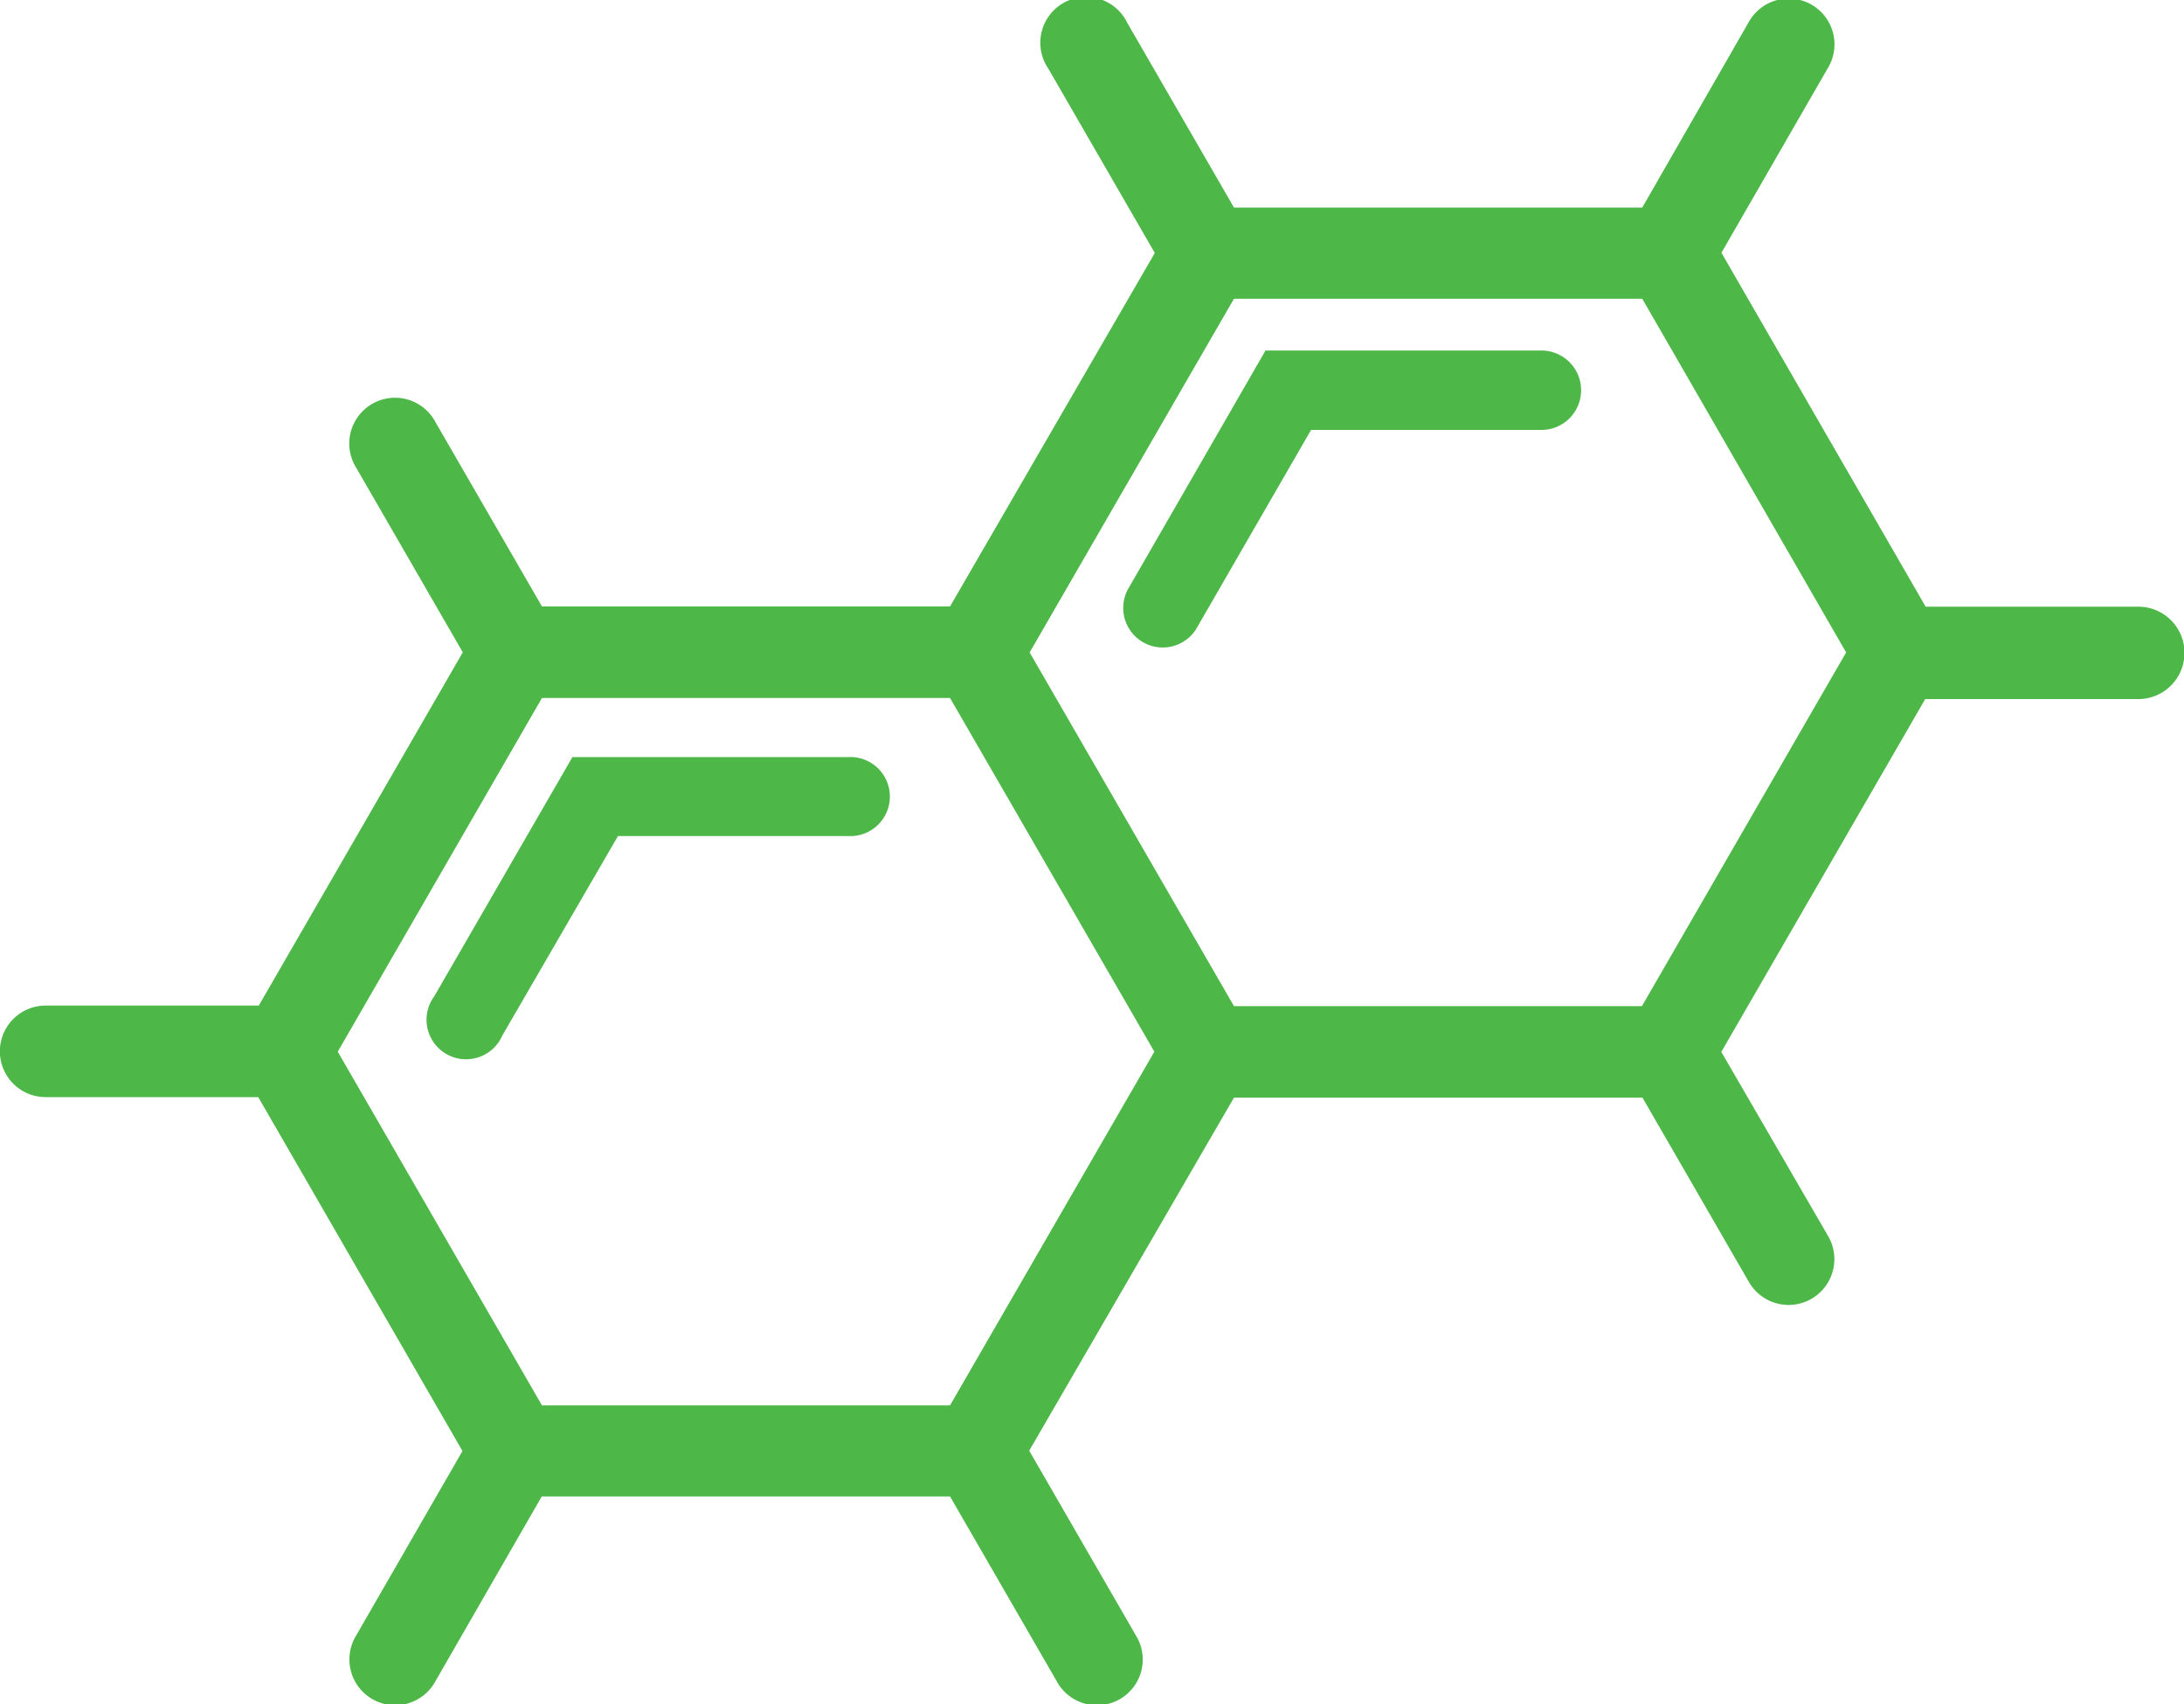
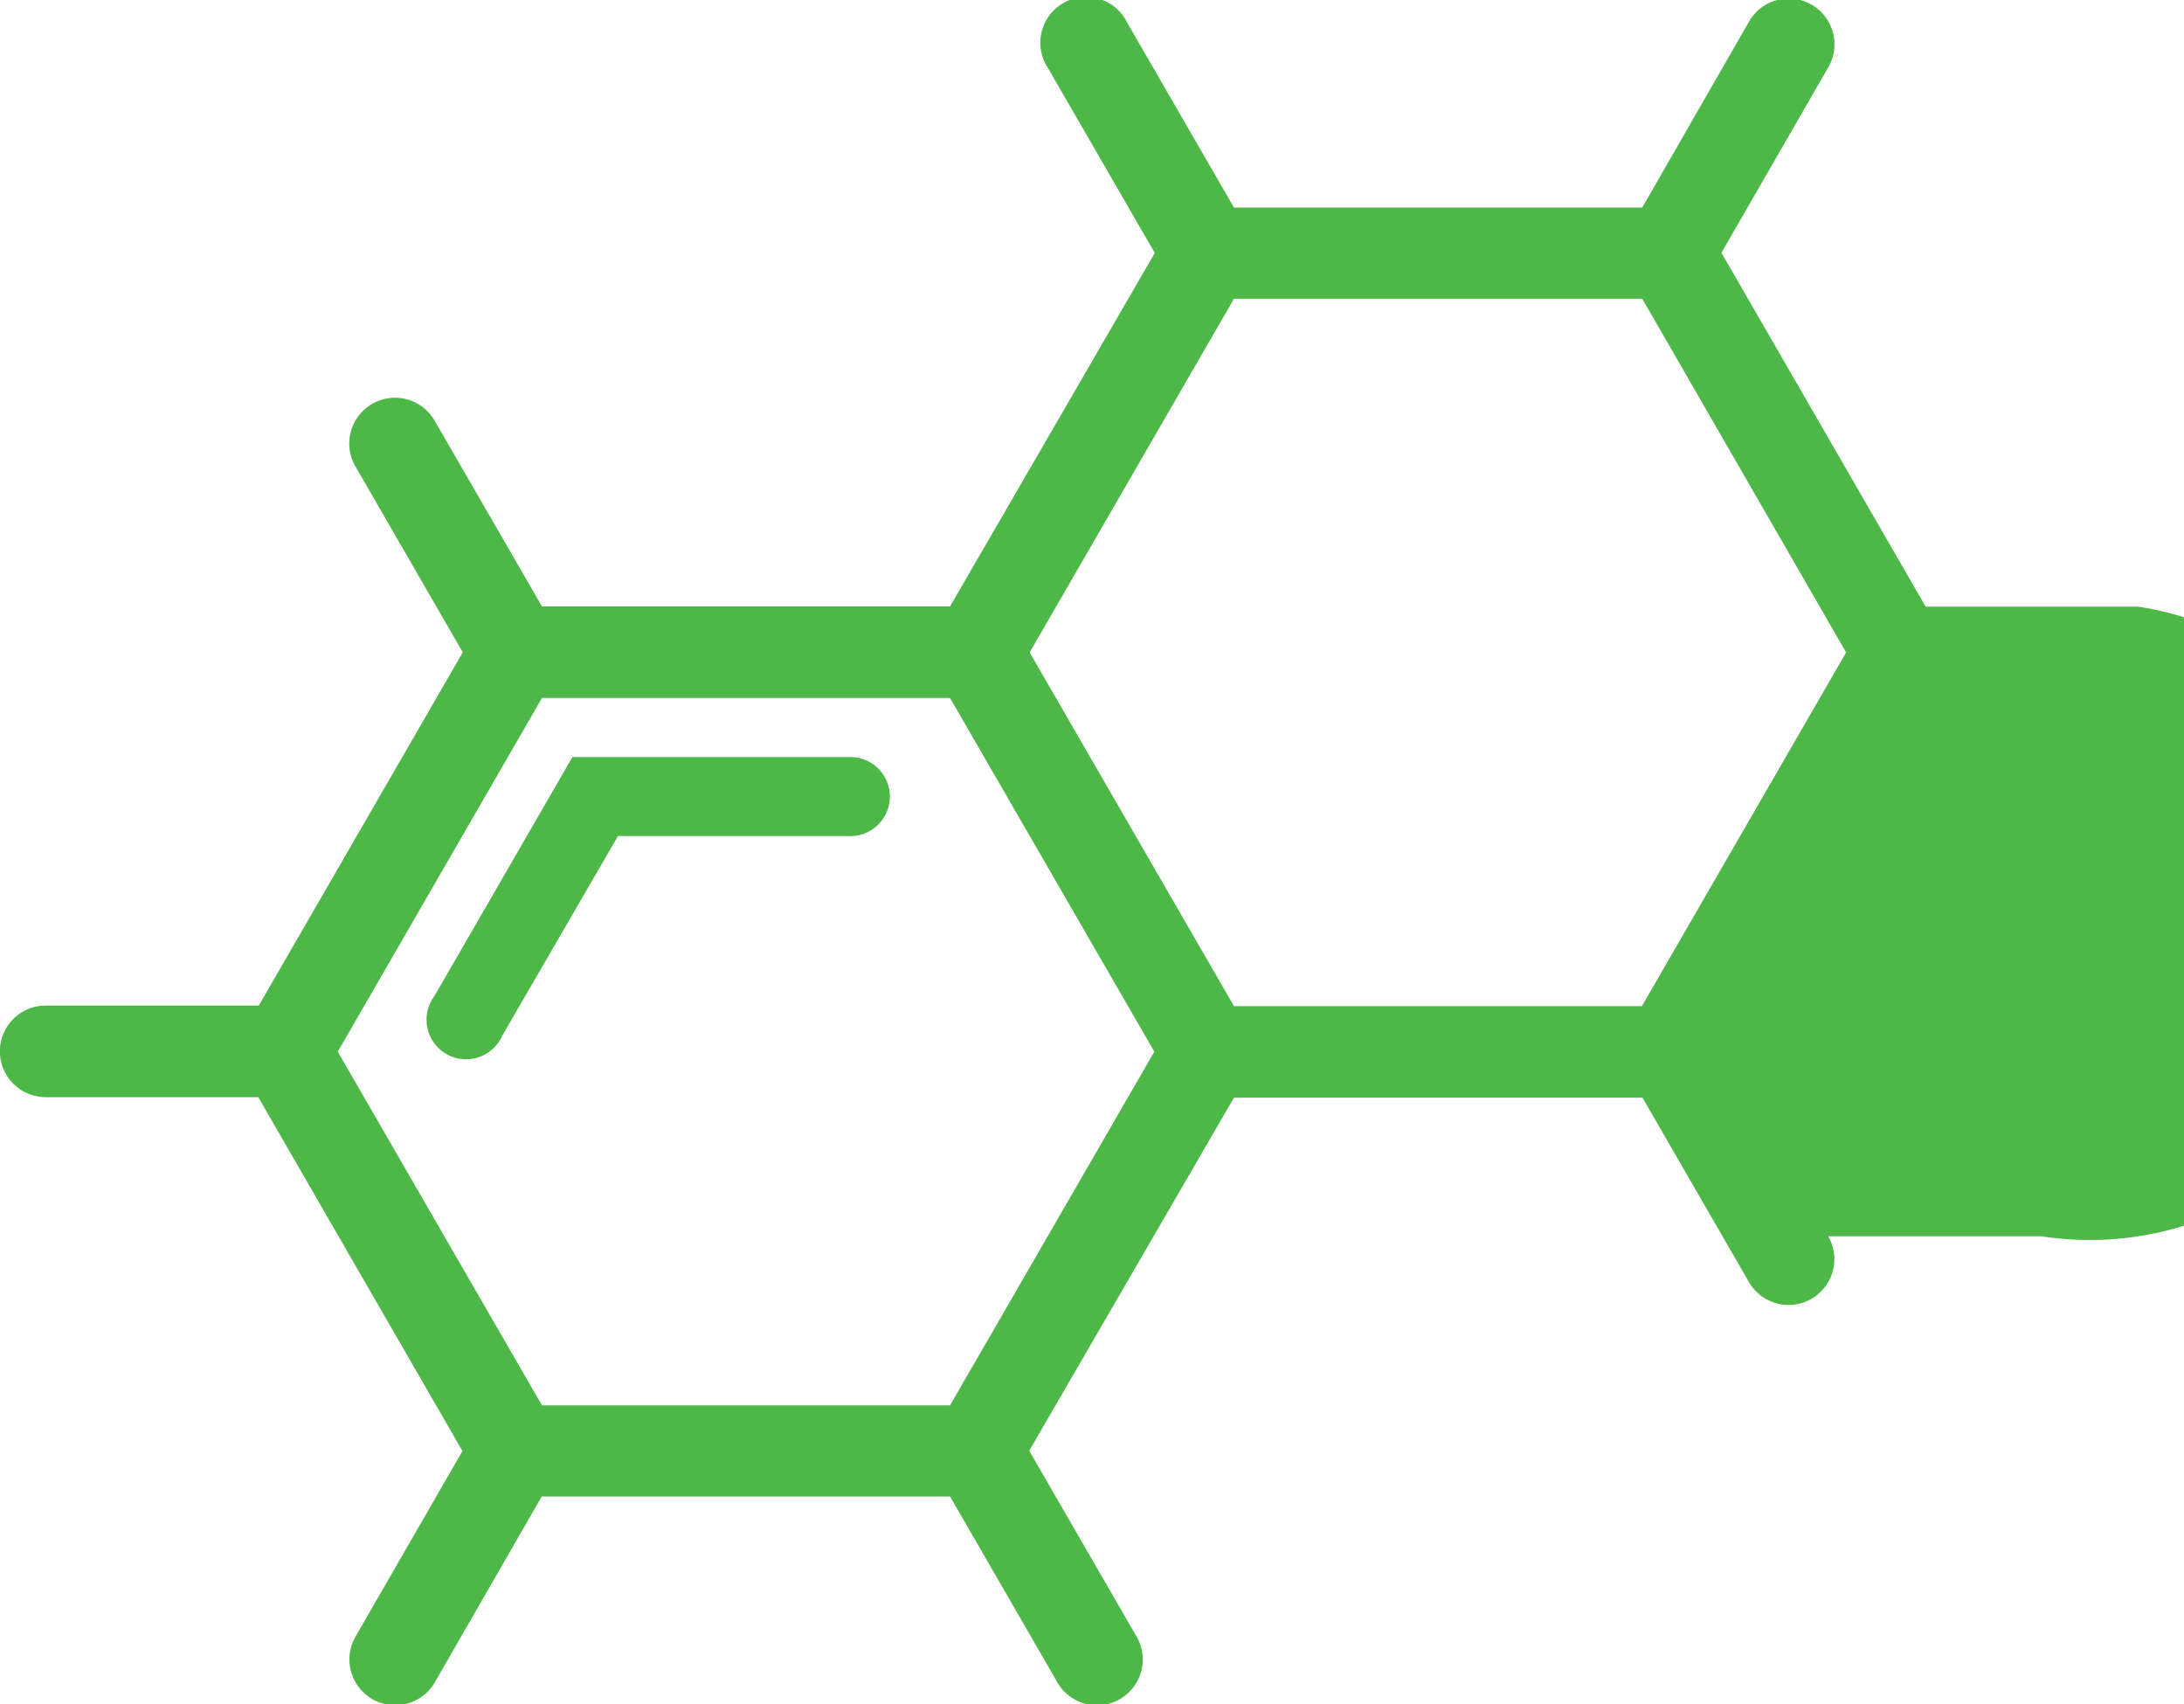
<svg xmlns="http://www.w3.org/2000/svg" id="_ÎÓÈ_1" data-name="—ÎÓÈ 1" viewBox="0 0 200 156.01">
  <defs>
    <style>.cls-1{fill:#4db748;}</style>
  </defs>
  <title>science-based</title>
  <path class="cls-1" d="M77.68,69.31H52.42L39.78,91.19A3.62,3.62,0,1,0,46,94.8L56.59,76.54H77.68A3.62,3.62,0,1,0,77.68,69.31Z" />
-   <path class="cls-1" d="M141.16,32.09H115.89L103.26,54a3.62,3.62,0,0,0,6.26,3.62l10.54-18.26h21.09A3.62,3.62,0,1,0,141.16,32.09Z" />
-   <path class="cls-1" d="M195.81,55.54l-19.47,0-18.7-32.4,9.74-16.9a4.19,4.19,0,1,0-7.26-4.18L150.39,19H113L103.23,2.09A4.19,4.19,0,1,0,96,6.28l9.75,16.88L87,55.52H49.63L39.88,38.65a4.19,4.19,0,1,0-7.25,4.19l9.75,16.88L23.7,92.06l-19.52,0a4.19,4.19,0,1,0,0,8.38l19.47,0,18.7,32.4-9.74,16.9a4.19,4.19,0,1,0,7.26,4.18L49.61,137H87l9.75,16.88a4.19,4.19,0,1,0,7.25-4.19l-9.75-16.88L113,100.49h37.41l9.75,16.88a4.19,4.19,0,0,0,7.26-4.19L157.63,96.3,176.3,64l19.52,0A4.19,4.19,0,0,0,195.81,55.54Zm-90.1,40.74L87,128.66H49.63L30.93,96.28,49.63,63.9H87Zm63.35-36.55-18.7,32.38H113L94.29,59.73,113,27.35h37.39Z" />
+   <path class="cls-1" d="M195.81,55.54l-19.47,0-18.7-32.4,9.74-16.9a4.19,4.19,0,1,0-7.26-4.18L150.39,19H113L103.23,2.09A4.19,4.19,0,1,0,96,6.28l9.75,16.88L87,55.52H49.63L39.88,38.65a4.19,4.19,0,1,0-7.25,4.19l9.75,16.88L23.7,92.06l-19.52,0a4.19,4.19,0,1,0,0,8.38l19.47,0,18.7,32.4-9.74,16.9a4.19,4.19,0,1,0,7.26,4.18L49.61,137H87l9.75,16.88a4.19,4.19,0,1,0,7.25-4.19l-9.75-16.88L113,100.49h37.41l9.75,16.88a4.19,4.19,0,0,0,7.26-4.19l19.52,0A4.19,4.19,0,0,0,195.81,55.54Zm-90.1,40.74L87,128.66H49.63L30.93,96.28,49.63,63.9H87Zm63.35-36.55-18.7,32.38H113L94.29,59.73,113,27.35h37.39Z" />
</svg>